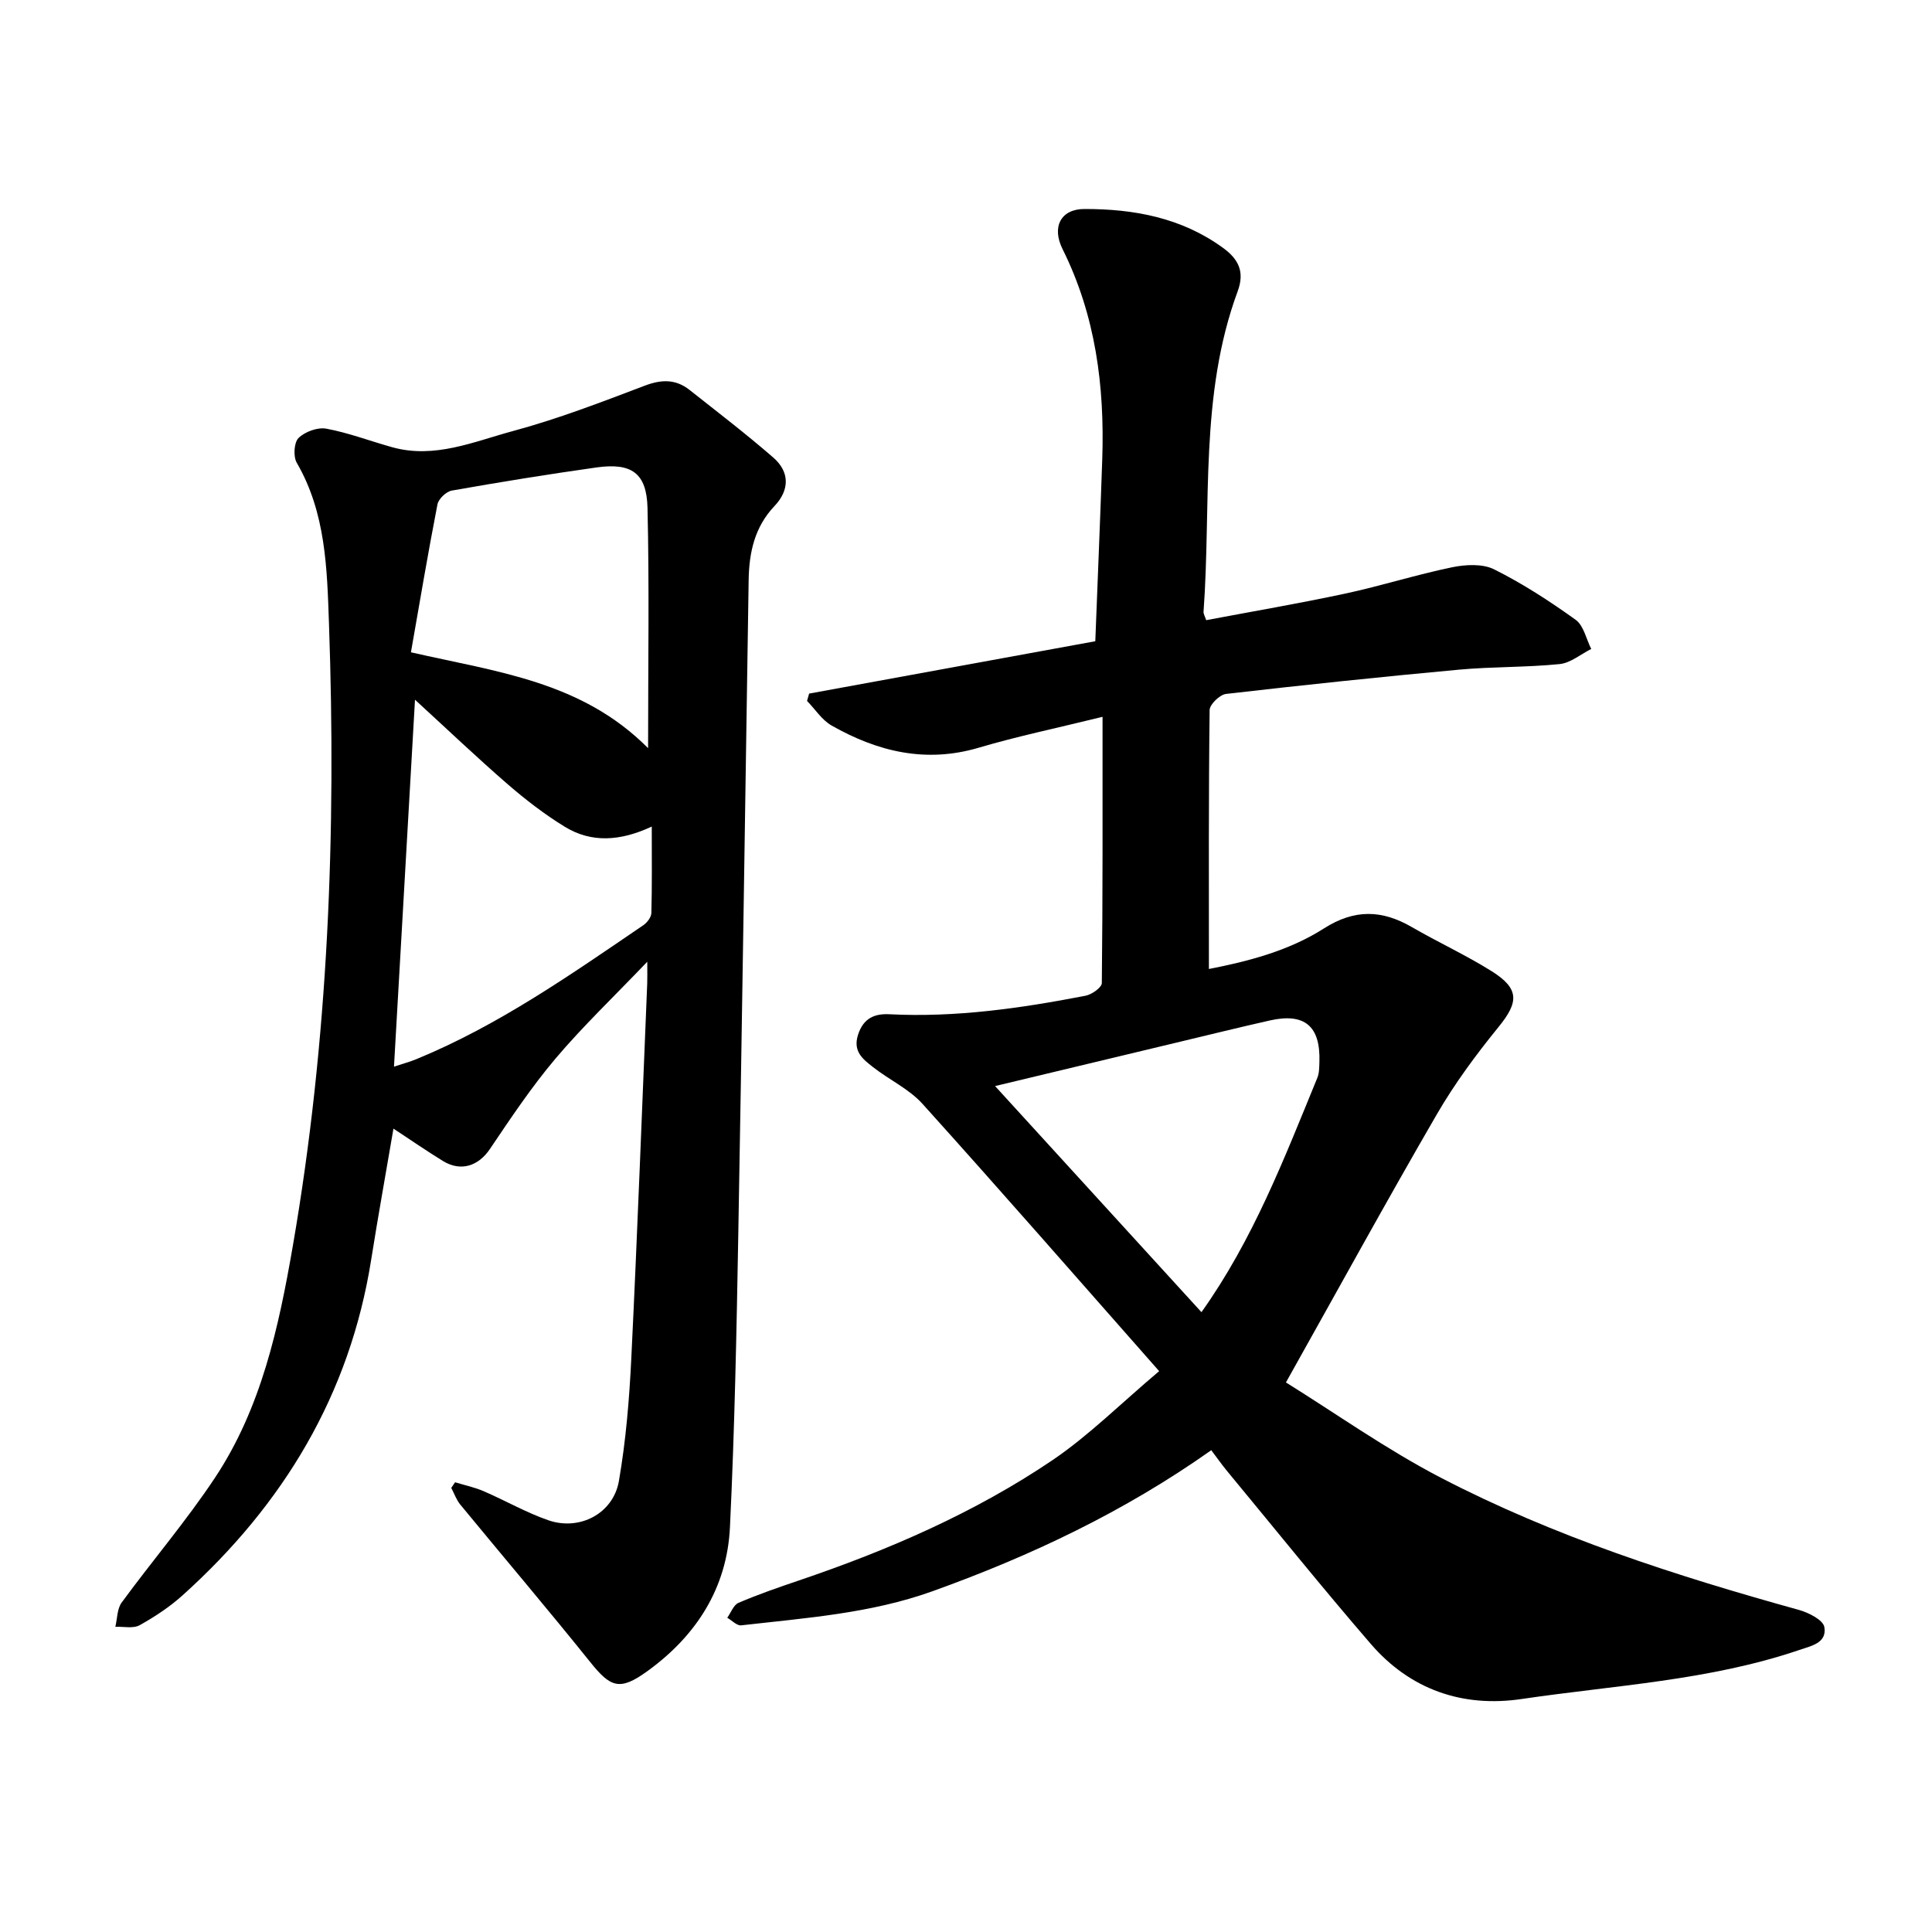
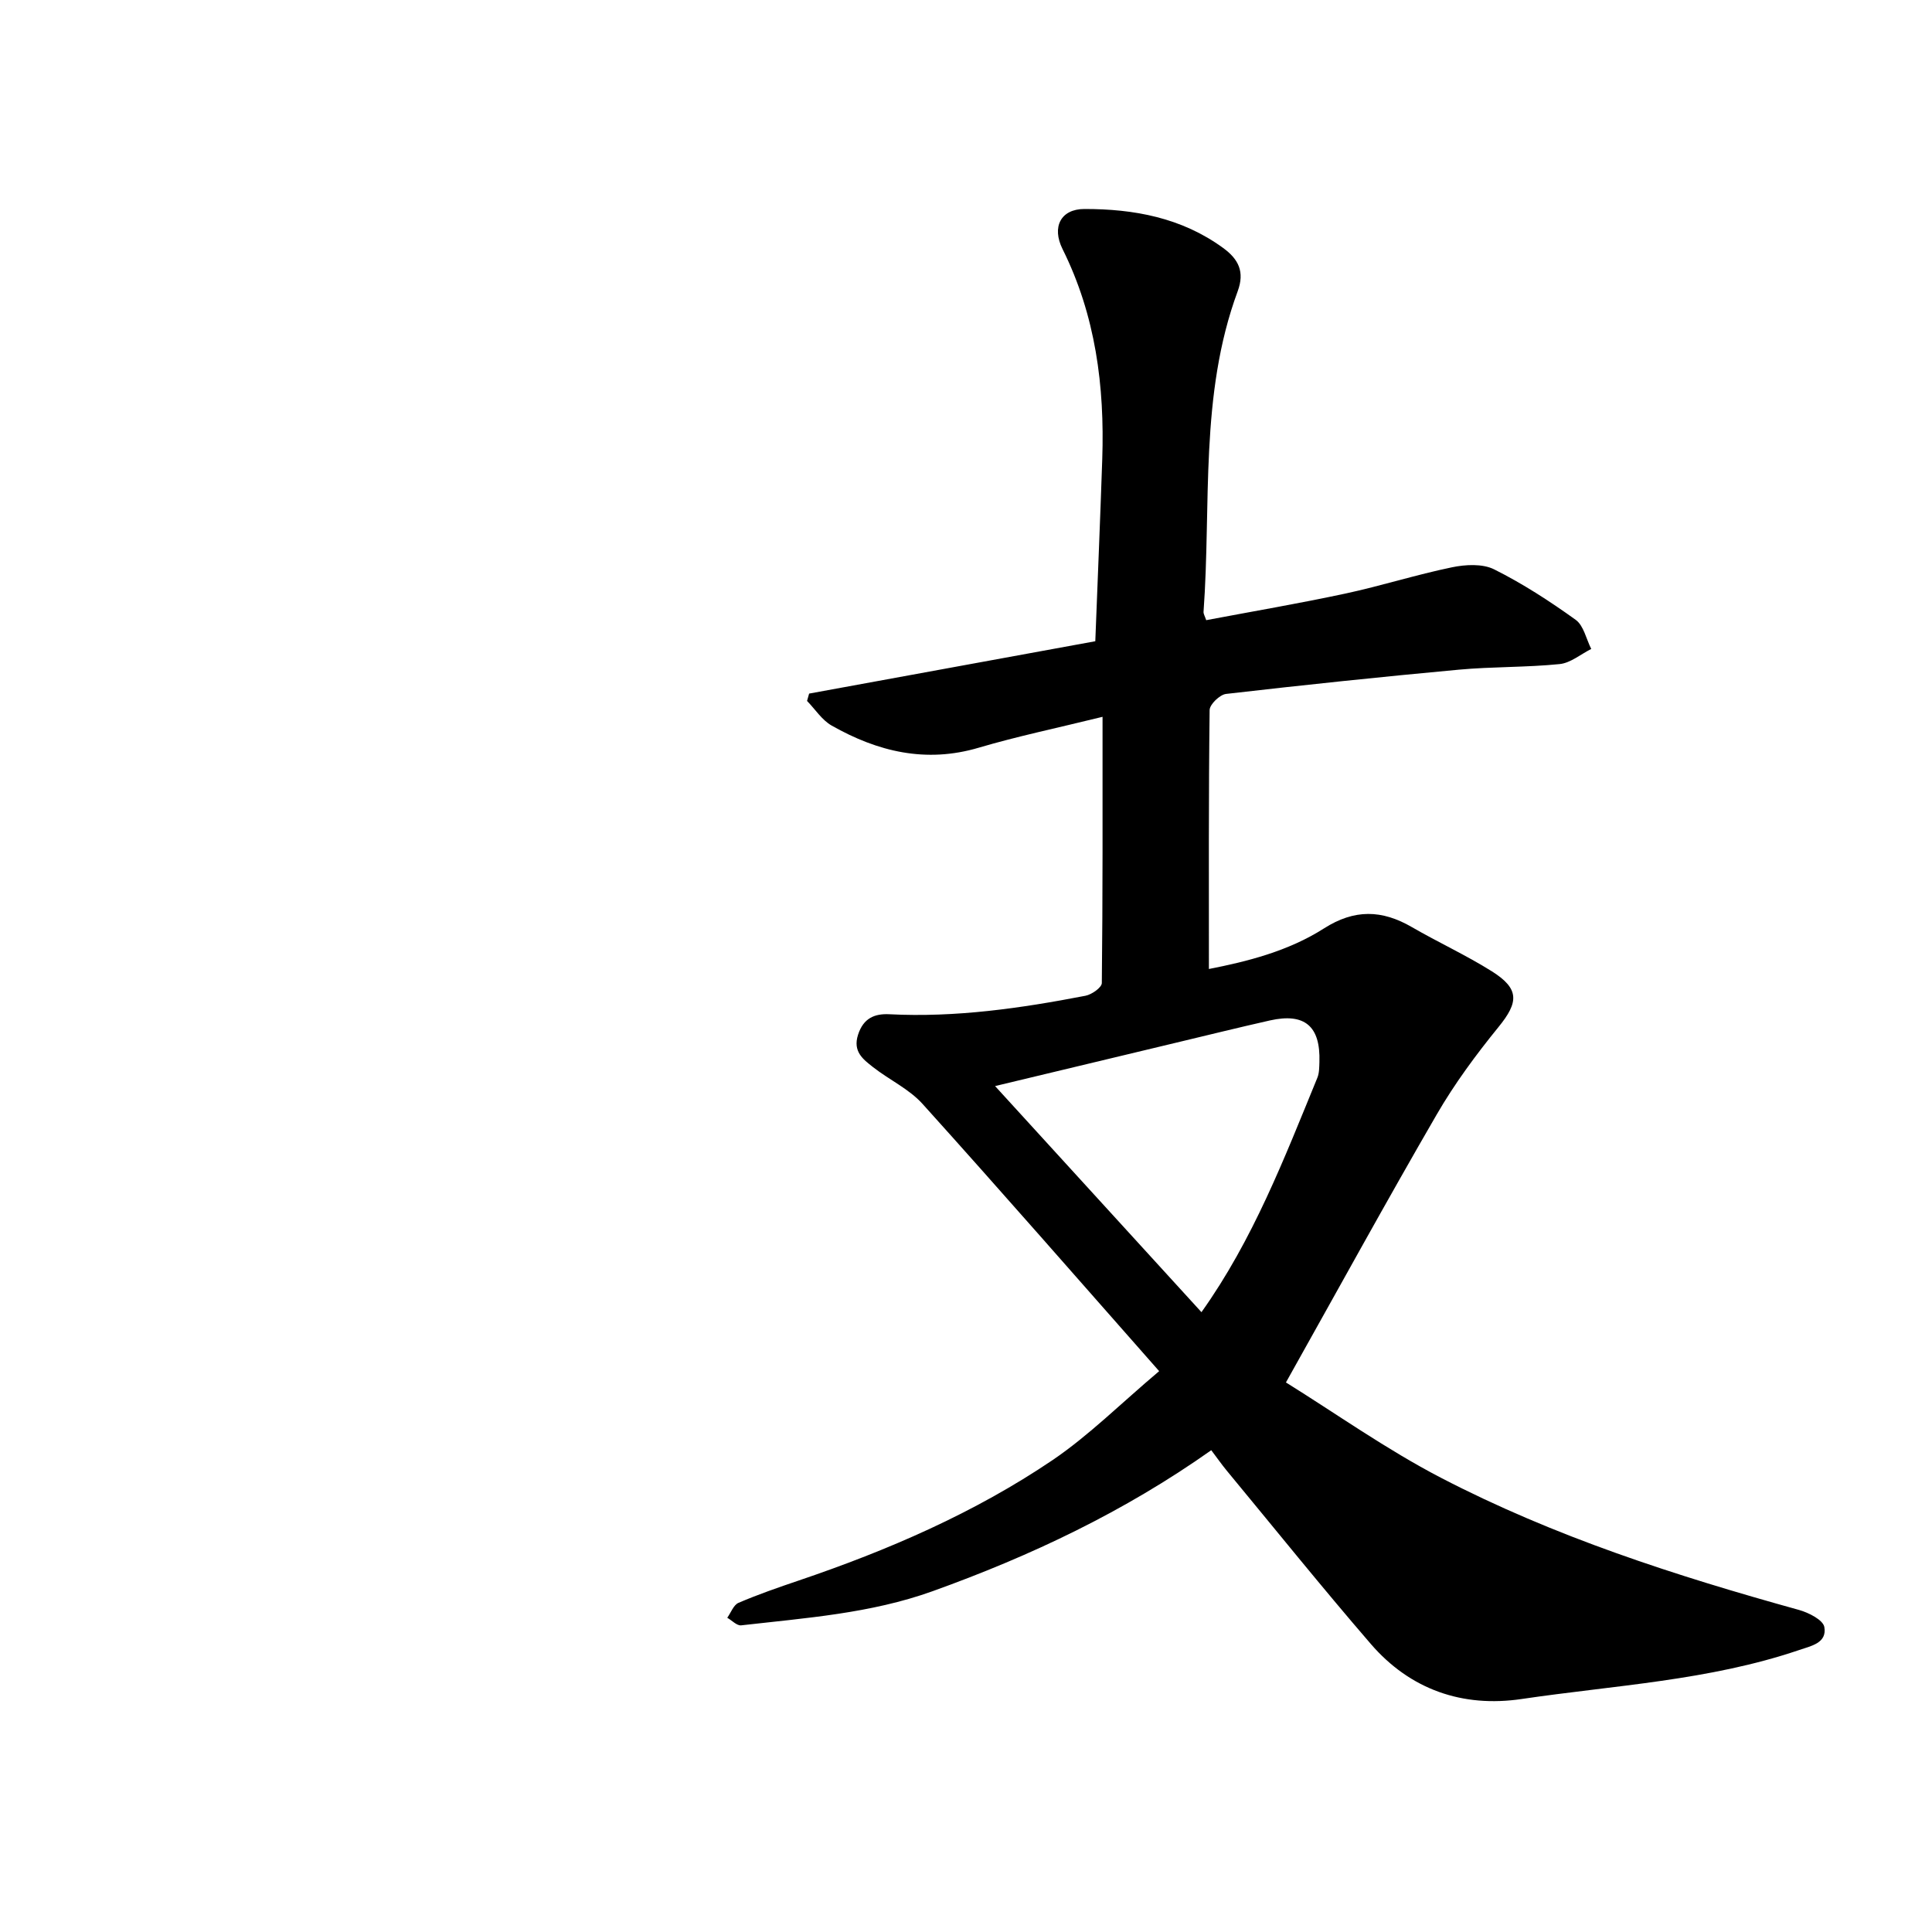
<svg xmlns="http://www.w3.org/2000/svg" enable-background="new 0 0 400 400" viewBox="0 0 400 400">
-   <path d="m239.99 283.88c-16.63-18.85-32.66-37.22-48.98-55.32-2.8-3.11-6.92-5-10.28-7.64-2.06-1.62-4.2-3.21-3.08-6.69 1.11-3.45 3.45-4.4 6.5-4.24 13.72.7 27.19-1.24 40.59-3.83 1.3-.25 3.37-1.71 3.38-2.63.2-17.9.15-35.8.15-55.12-9.54 2.35-17.68 4.04-25.62 6.39-10.97 3.25-20.94.82-30.45-4.57-2.02-1.14-3.42-3.38-5.11-5.11.14-.51.29-1.01.43-1.52 19.62-3.59 39.25-7.18 59.25-10.84.49-12.75 1.02-25.23 1.44-37.71.5-15.09-1.37-29.73-8.22-43.48-2.29-4.61-.34-8.29 4.5-8.3 10.28-.02 20.16 1.8 28.75 8.07 3.2 2.33 4.49 4.95 3.01 8.96-7.95 21.51-5.45 44.17-7.07 66.37-.03.43.27.88.55 1.73 9.61-1.82 19.26-3.46 28.82-5.51 7.41-1.59 14.66-3.91 22.08-5.44 2.8-.58 6.32-.77 8.72.43 5.9 2.95 11.5 6.58 16.87 10.44 1.66 1.19 2.19 3.98 3.23 6.04-2.18 1.09-4.28 2.9-6.54 3.13-6.93.7-13.94.52-20.88 1.16-16.08 1.48-32.15 3.17-48.19 5.02-1.29.15-3.38 2.16-3.4 3.33-.22 17.75-.15 35.5-.15 53.62 7.81-1.53 16.38-3.65 23.82-8.4 6.32-4.03 12-3.87 18.19-.28 5.47 3.17 11.26 5.82 16.6 9.18 5.72 3.61 5.53 6.38 1.37 11.49-4.67 5.74-9.12 11.76-12.82 18.15-10.41 17.95-20.38 36.14-31.21 55.46 10.3 6.4 20.77 13.85 32.06 19.72 23.52 12.22 48.67 20.31 74.16 27.38 2.01.56 4.99 2.07 5.25 3.54.57 3.3-2.65 3.89-5.3 4.79-18.61 6.3-38.16 7.27-57.36 10.11-12.23 1.81-23.07-1.93-31.25-11.41-10.15-11.76-19.89-23.87-29.79-35.84-1.09-1.32-2.07-2.73-3.23-4.26-17.99 12.72-37.37 21.89-57.72 29.2-12.84 4.61-26.27 5.53-39.61 7.06-.89.1-1.91-1.02-2.88-1.57.76-1.06 1.3-2.65 2.33-3.09 4.06-1.74 8.25-3.19 12.44-4.61 18.51-6.27 36.4-14 52.61-24.96 7.53-5.12 14.09-11.69 22.04-18.4zm8.76-12.21c10.68-14.99 17.15-31.85 23.99-48.52.41-.99.39-2.18.43-3.29.24-7.41-3.05-10.2-10.24-8.59-6.47 1.46-12.9 3.05-19.35 4.59-12.36 2.96-24.71 5.92-37.56 9 14.48 15.87 28.52 31.25 42.73 46.81z" />
-   <path d="m94.22 306.89c1.97.6 4.02 1.03 5.9 1.84 4.5 1.94 8.79 4.42 13.4 6.02 6.49 2.25 13.45-1.38 14.62-8.13 1.45-8.4 2.16-16.98 2.57-25.51 1.26-25.83 2.22-51.67 3.29-77.51.04-1.05.01-2.1.01-4.48-6.95 7.27-13.34 13.36-19.01 20.06-4.97 5.88-9.27 12.34-13.59 18.74-2.35 3.47-5.98 4.73-9.69 2.46-3.34-2.05-6.57-4.29-10.26-6.71-1.6 9.4-3.2 18.22-4.6 27.07-4.42 28-18.19 50.76-39.01 69.51-2.68 2.42-5.78 4.47-8.94 6.23-1.33.74-3.33.26-5.03.33.41-1.69.36-3.71 1.3-5.01 6.36-8.68 13.39-16.9 19.33-25.85 9.58-14.44 13.2-31.15 16.1-47.9 7.39-42.69 9.02-85.76 7.5-128.98-.4-11.37-.65-22.89-6.67-33.26-.75-1.29-.58-4.2.37-5.13 1.33-1.3 3.94-2.26 5.74-1.93 4.64.86 9.11 2.58 13.68 3.85 8.76 2.43 16.87-1.17 24.95-3.35 9.27-2.5 18.31-5.98 27.31-9.4 3.47-1.32 6.41-1.38 9.27.88 5.83 4.61 11.74 9.13 17.34 14 3.44 2.99 3.38 6.75.24 10.05-4.12 4.35-5.25 9.62-5.34 15.32-.7 45.06-1.34 90.12-2.14 135.18-.36 20.3-.76 40.61-1.73 60.89-.6 12.63-6.99 22.55-17.19 29.89-5.64 4.05-7.51 3.34-11.77-1.98-8.81-10.98-17.94-21.71-26.88-32.58-.81-.99-1.25-2.29-1.86-3.45.26-.39.53-.77.79-1.16zm-12.65-86.05c1.82-.61 3.3-1 4.7-1.58 16.97-6.99 31.89-17.47 46.93-27.71.79-.54 1.64-1.66 1.66-2.53.15-5.64.08-11.28.08-17.89-6.53 3.05-12.5 3.41-17.99.05-4.17-2.55-8.1-5.58-11.8-8.78-6.39-5.54-12.52-11.38-19.23-17.53-1.46 25.52-2.89 50.46-4.35 75.97zm3.51-85.79c17.84 4.08 35.35 6.01 49.1 19.85 0-17.47.26-33.61-.12-49.74-.17-7.23-3.32-9.4-10.56-8.38-10.01 1.41-20 3.03-29.96 4.79-1.16.2-2.75 1.72-2.97 2.86-1.96 10.07-3.66 20.19-5.49 30.62z" />
+   <path d="m239.99 283.88c-16.63-18.85-32.66-37.22-48.98-55.32-2.8-3.11-6.92-5-10.28-7.64-2.06-1.62-4.2-3.21-3.08-6.69 1.11-3.45 3.45-4.4 6.5-4.24 13.72.7 27.19-1.24 40.59-3.83 1.3-.25 3.37-1.71 3.38-2.63.2-17.9.15-35.8.15-55.12-9.54 2.35-17.68 4.04-25.62 6.39-10.97 3.25-20.94.82-30.45-4.57-2.02-1.14-3.42-3.38-5.11-5.11.14-.51.29-1.01.43-1.52 19.62-3.59 39.25-7.18 59.25-10.84.49-12.75 1.02-25.23 1.44-37.71.5-15.09-1.37-29.73-8.22-43.48-2.29-4.61-.34-8.29 4.5-8.3 10.28-.02 20.16 1.8 28.75 8.07 3.2 2.33 4.49 4.95 3.01 8.96-7.95 21.51-5.45 44.17-7.07 66.37-.03.43.27.88.55 1.73 9.61-1.82 19.26-3.46 28.82-5.51 7.41-1.59 14.66-3.91 22.08-5.44 2.8-.58 6.32-.77 8.72.43 5.9 2.95 11.5 6.58 16.87 10.44 1.66 1.19 2.19 3.98 3.23 6.04-2.18 1.09-4.28 2.9-6.54 3.13-6.93.7-13.94.52-20.88 1.16-16.08 1.48-32.15 3.17-48.19 5.02-1.29.15-3.38 2.16-3.4 3.33-.22 17.75-.15 35.5-.15 53.62 7.81-1.53 16.38-3.65 23.82-8.4 6.32-4.03 12-3.87 18.19-.28 5.47 3.17 11.26 5.82 16.6 9.18 5.72 3.61 5.53 6.38 1.37 11.49-4.67 5.74-9.12 11.76-12.82 18.15-10.41 17.95-20.38 36.14-31.21 55.46 10.3 6.4 20.77 13.85 32.06 19.72 23.52 12.22 48.67 20.31 74.16 27.38 2.01.56 4.99 2.07 5.25 3.54.57 3.3-2.65 3.89-5.3 4.79-18.61 6.3-38.16 7.27-57.36 10.11-12.23 1.81-23.07-1.93-31.25-11.41-10.15-11.76-19.89-23.87-29.79-35.84-1.09-1.32-2.07-2.73-3.23-4.26-17.99 12.72-37.37 21.89-57.72 29.2-12.84 4.61-26.27 5.53-39.61 7.06-.89.1-1.91-1.02-2.88-1.57.76-1.06 1.3-2.65 2.33-3.09 4.06-1.74 8.25-3.19 12.44-4.61 18.51-6.27 36.4-14 52.61-24.96 7.53-5.12 14.09-11.69 22.04-18.4zm8.76-12.21c10.68-14.99 17.15-31.85 23.99-48.52.41-.99.39-2.18.43-3.29.24-7.41-3.05-10.2-10.24-8.59-6.47 1.46-12.9 3.05-19.35 4.59-12.36 2.96-24.71 5.92-37.56 9 14.48 15.87 28.52 31.25 42.73 46.81" />
</svg>